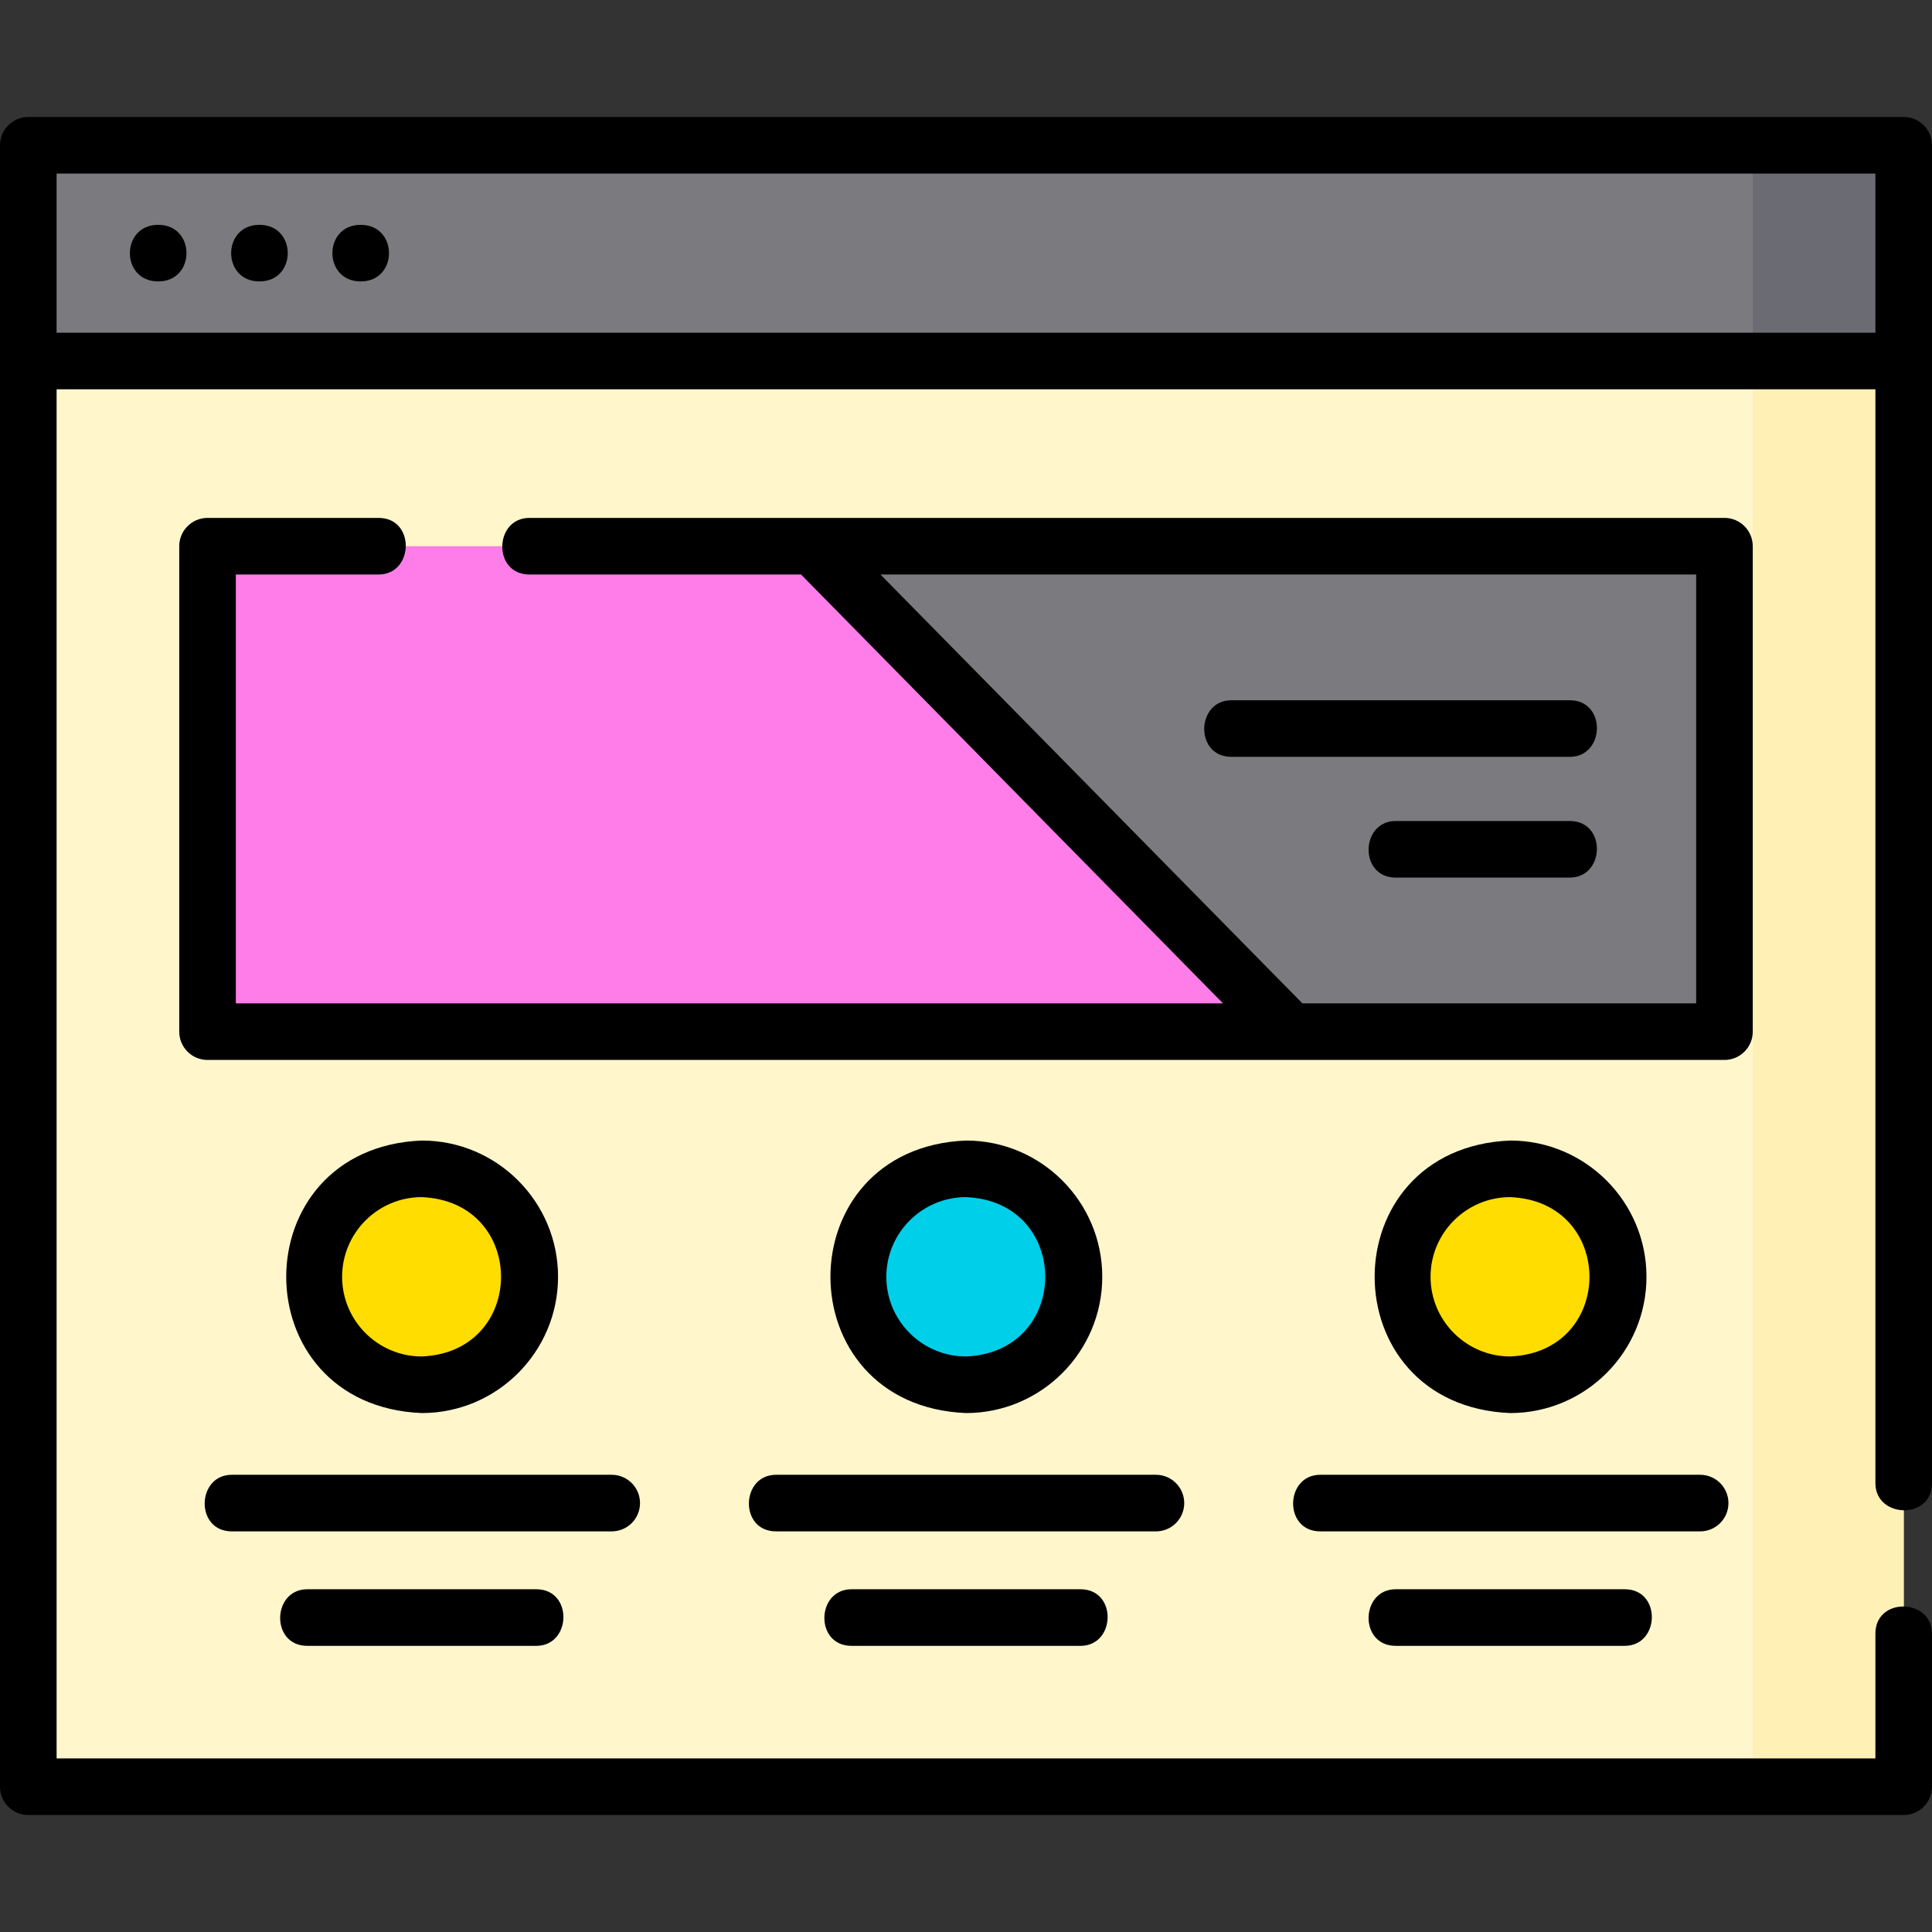
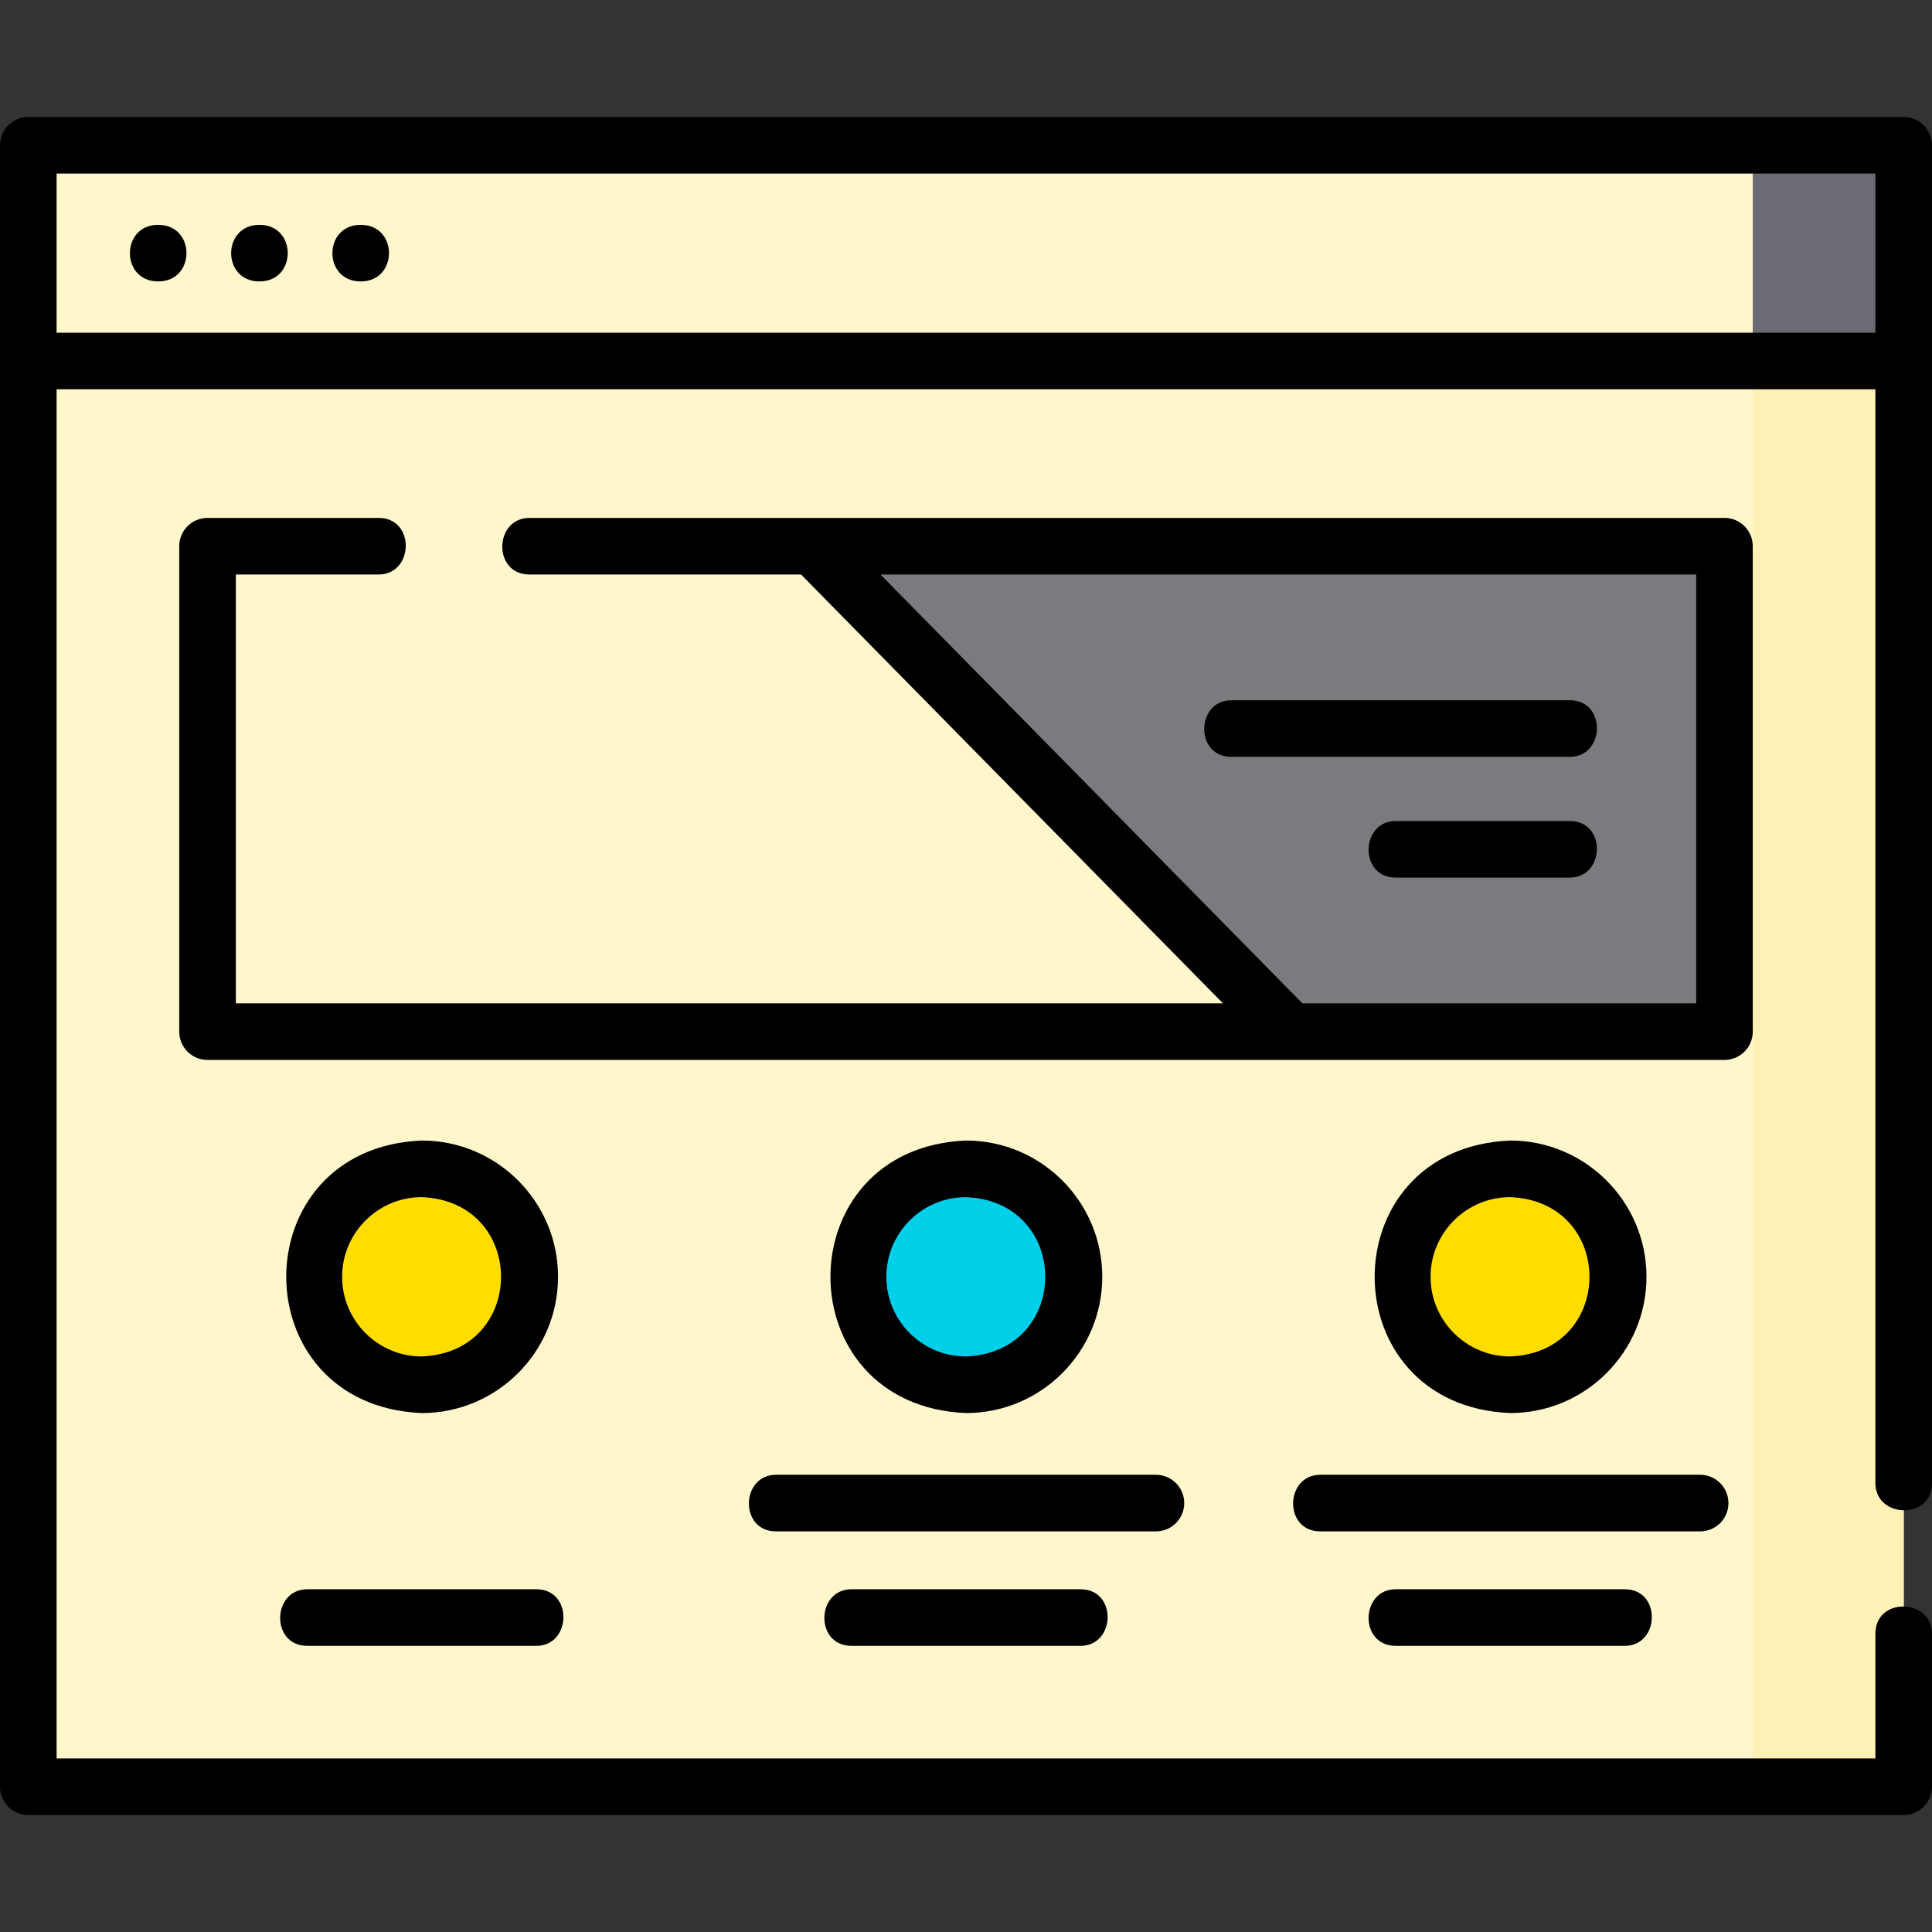
<svg xmlns="http://www.w3.org/2000/svg" id="Layer_1" enable-background="new 0 0 512 512" height="512" viewBox="0 0 512 512" width="512">
  <rect x="0" y="0" width="512" height="512" fill="#333333" stroke="none" />
  <g>
    <g>
      <g>
        <g>
          <path d="m7.5 38.5h497v435h-497z" fill="#fff6cc" />
          <path d="m464.5 38.5h40v435h-40z" fill="#fff1b5" />
-           <path d="m7.5 38.5h497v57.167h-497z" fill="#7b7b7f" />
          <path d="m464.5 38.5h40v57.167h-40z" fill="#6b6b73" />
        </g>
-         <path d="m342 273.396h-287v-128.646h160.429l91.071 66.023z" fill="#ff7de9" />
        <circle cx="111.778" cy="338.364" fill="#fd0" r="28.612" />
        <circle cx="256" cy="338.364" fill="#00cfe9" r="28.612" />
        <circle cx="400.222" cy="338.364" fill="#fd0" r="28.612" />
        <path d="m457 144.75v128.646h-115l-126.571-128.646z" fill="#7b7b7f" />
      </g>
    </g>
    <g>
      <path d="m41.922 74.583c9.992 0 10.008-15 0-15-9.992 0-10.008 15 0 15z" />
      <path d="m68.755 74.583c9.992 0 10.008-15 0-15-9.992 0-10.008 15 0 15z" />
      <path d="m95.589 74.583c9.992 0 10.008-15 0-15-9.992 0-10.009 15 0 15z" />
      <path d="m504.5 31h-497c-4.142 0-7.5 3.358-7.5 7.5v435c0 4.142 3.358 7.5 7.5 7.5h497c4.142 0 7.5-3.358 7.5-7.5v-40.56c0-9.385-15-9.813-15 0v33.06h-482v-362.833h482v289.875c0 9.385 15 9.813 15 0v-354.542c0-4.142-3.358-7.5-7.5-7.5zm-489.5 57.167v-42.167h482v42.167z" />
      <path d="m464.5 273.396v-128.646c0-4.142-3.358-7.5-7.5-7.5h-316.689c-9.385 0-9.813 15 0 15h71.977l111.812 113.646h-261.6v-113.646h37.83c9.385 0 9.813-15 0-15h-45.33c-4.142 0-7.5 3.358-7.5 7.5v128.646c0 4.142 3.358 7.5 7.5 7.5h402c4.142 0 7.5-3.358 7.5-7.5zm-15-7.5h-104.358l-111.813-113.646h216.171z" />
      <path d="m147.89 338.364c0-19.913-16.2-36.112-36.112-36.112-47.908 1.983-47.894 70.249 0 72.225 19.912 0 36.112-16.2 36.112-36.113zm-57.224 0c0-11.642 9.471-21.112 21.112-21.112 28.008 1.159 28 41.07 0 42.225-11.642 0-21.112-9.471-21.112-21.113z" />
      <path d="m292.112 338.364c0-19.913-16.2-36.112-36.112-36.112-47.908 1.983-47.894 70.249 0 72.225 19.913 0 36.112-16.2 36.112-36.113zm-57.224 0c0-11.642 9.471-21.112 21.112-21.112 28.008 1.159 28 41.07 0 42.225-11.642 0-21.112-9.471-21.112-21.113z" />
      <path d="m436.334 338.364c0-19.913-16.2-36.112-36.112-36.112-47.908 1.983-47.894 70.249 0 72.225 19.913 0 36.112-16.2 36.112-36.113zm-57.224 0c0-11.642 9.471-21.112 21.112-21.112 28.008 1.159 28 41.07 0 42.225-11.641 0-21.112-9.471-21.112-21.113z" />
-       <path d="m169.611 398.333c0-4.142-3.358-7.5-7.5-7.5h-100.666c-9.385 0-9.813 15 0 15h100.667c4.141 0 7.499-3.357 7.499-7.5z" />
      <path d="m81.445 421.167c-9.385 0-9.813 15 0 15h60.667c9.385 0 9.813-15 0-15z" />
      <path d="m313.833 398.333c0-4.142-3.358-7.5-7.5-7.5h-100.666c-9.385 0-9.813 15 0 15h100.667c4.142 0 7.499-3.357 7.499-7.5z" />
      <path d="m225.667 421.167c-9.385 0-9.813 15 0 15h60.667c9.385 0 9.813-15 0-15z" />
      <path d="m458.055 398.333c0-4.142-3.358-7.5-7.5-7.5h-100.666c-9.385 0-9.813 15 0 15h100.667c4.141 0 7.499-3.357 7.499-7.5z" />
      <path d="m369.889 421.167c-9.385 0-9.813 15 0 15h60.667c9.385 0 9.813-15 0-15z" />
      <path d="m326.333 200.573h89.667c9.385 0 9.813-15 0-15h-89.667c-9.385 0-9.812 15 0 15z" />
      <path d="m416 217.573h-46.111c-9.385 0-9.813 15 0 15h46.111c9.385 0 9.813-15 0-15z" />
    </g>
  </g>
</svg>